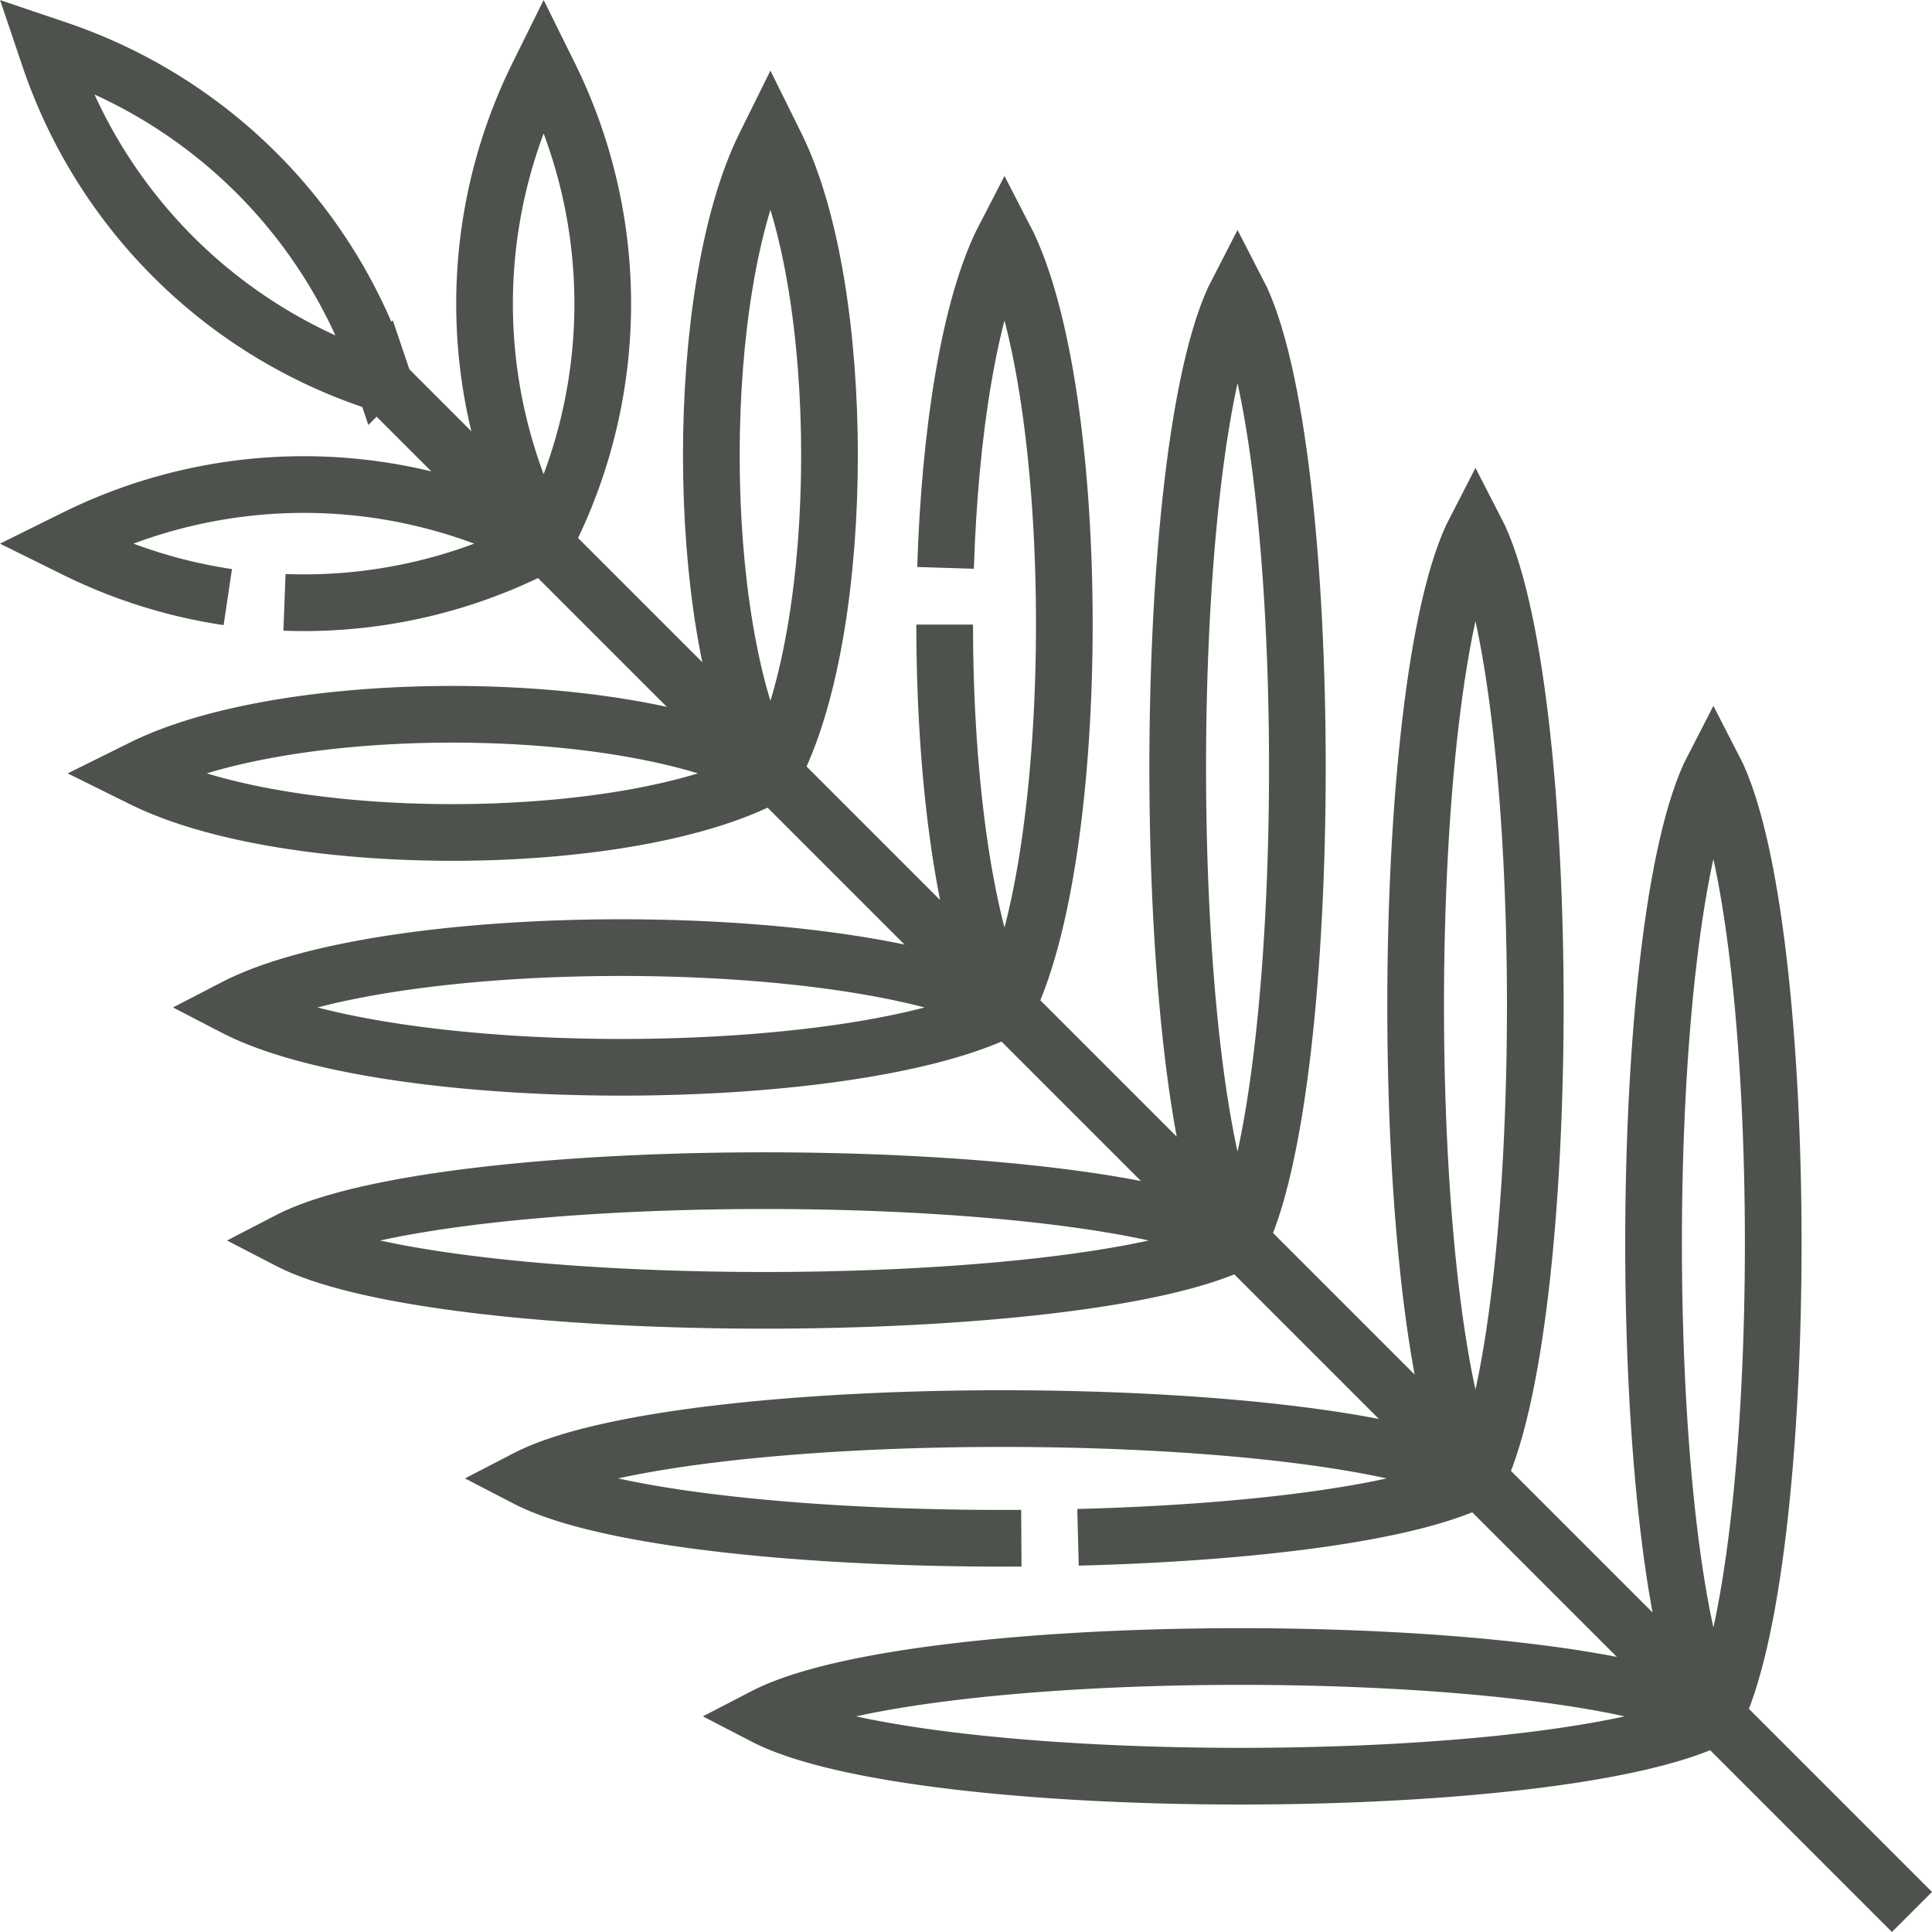
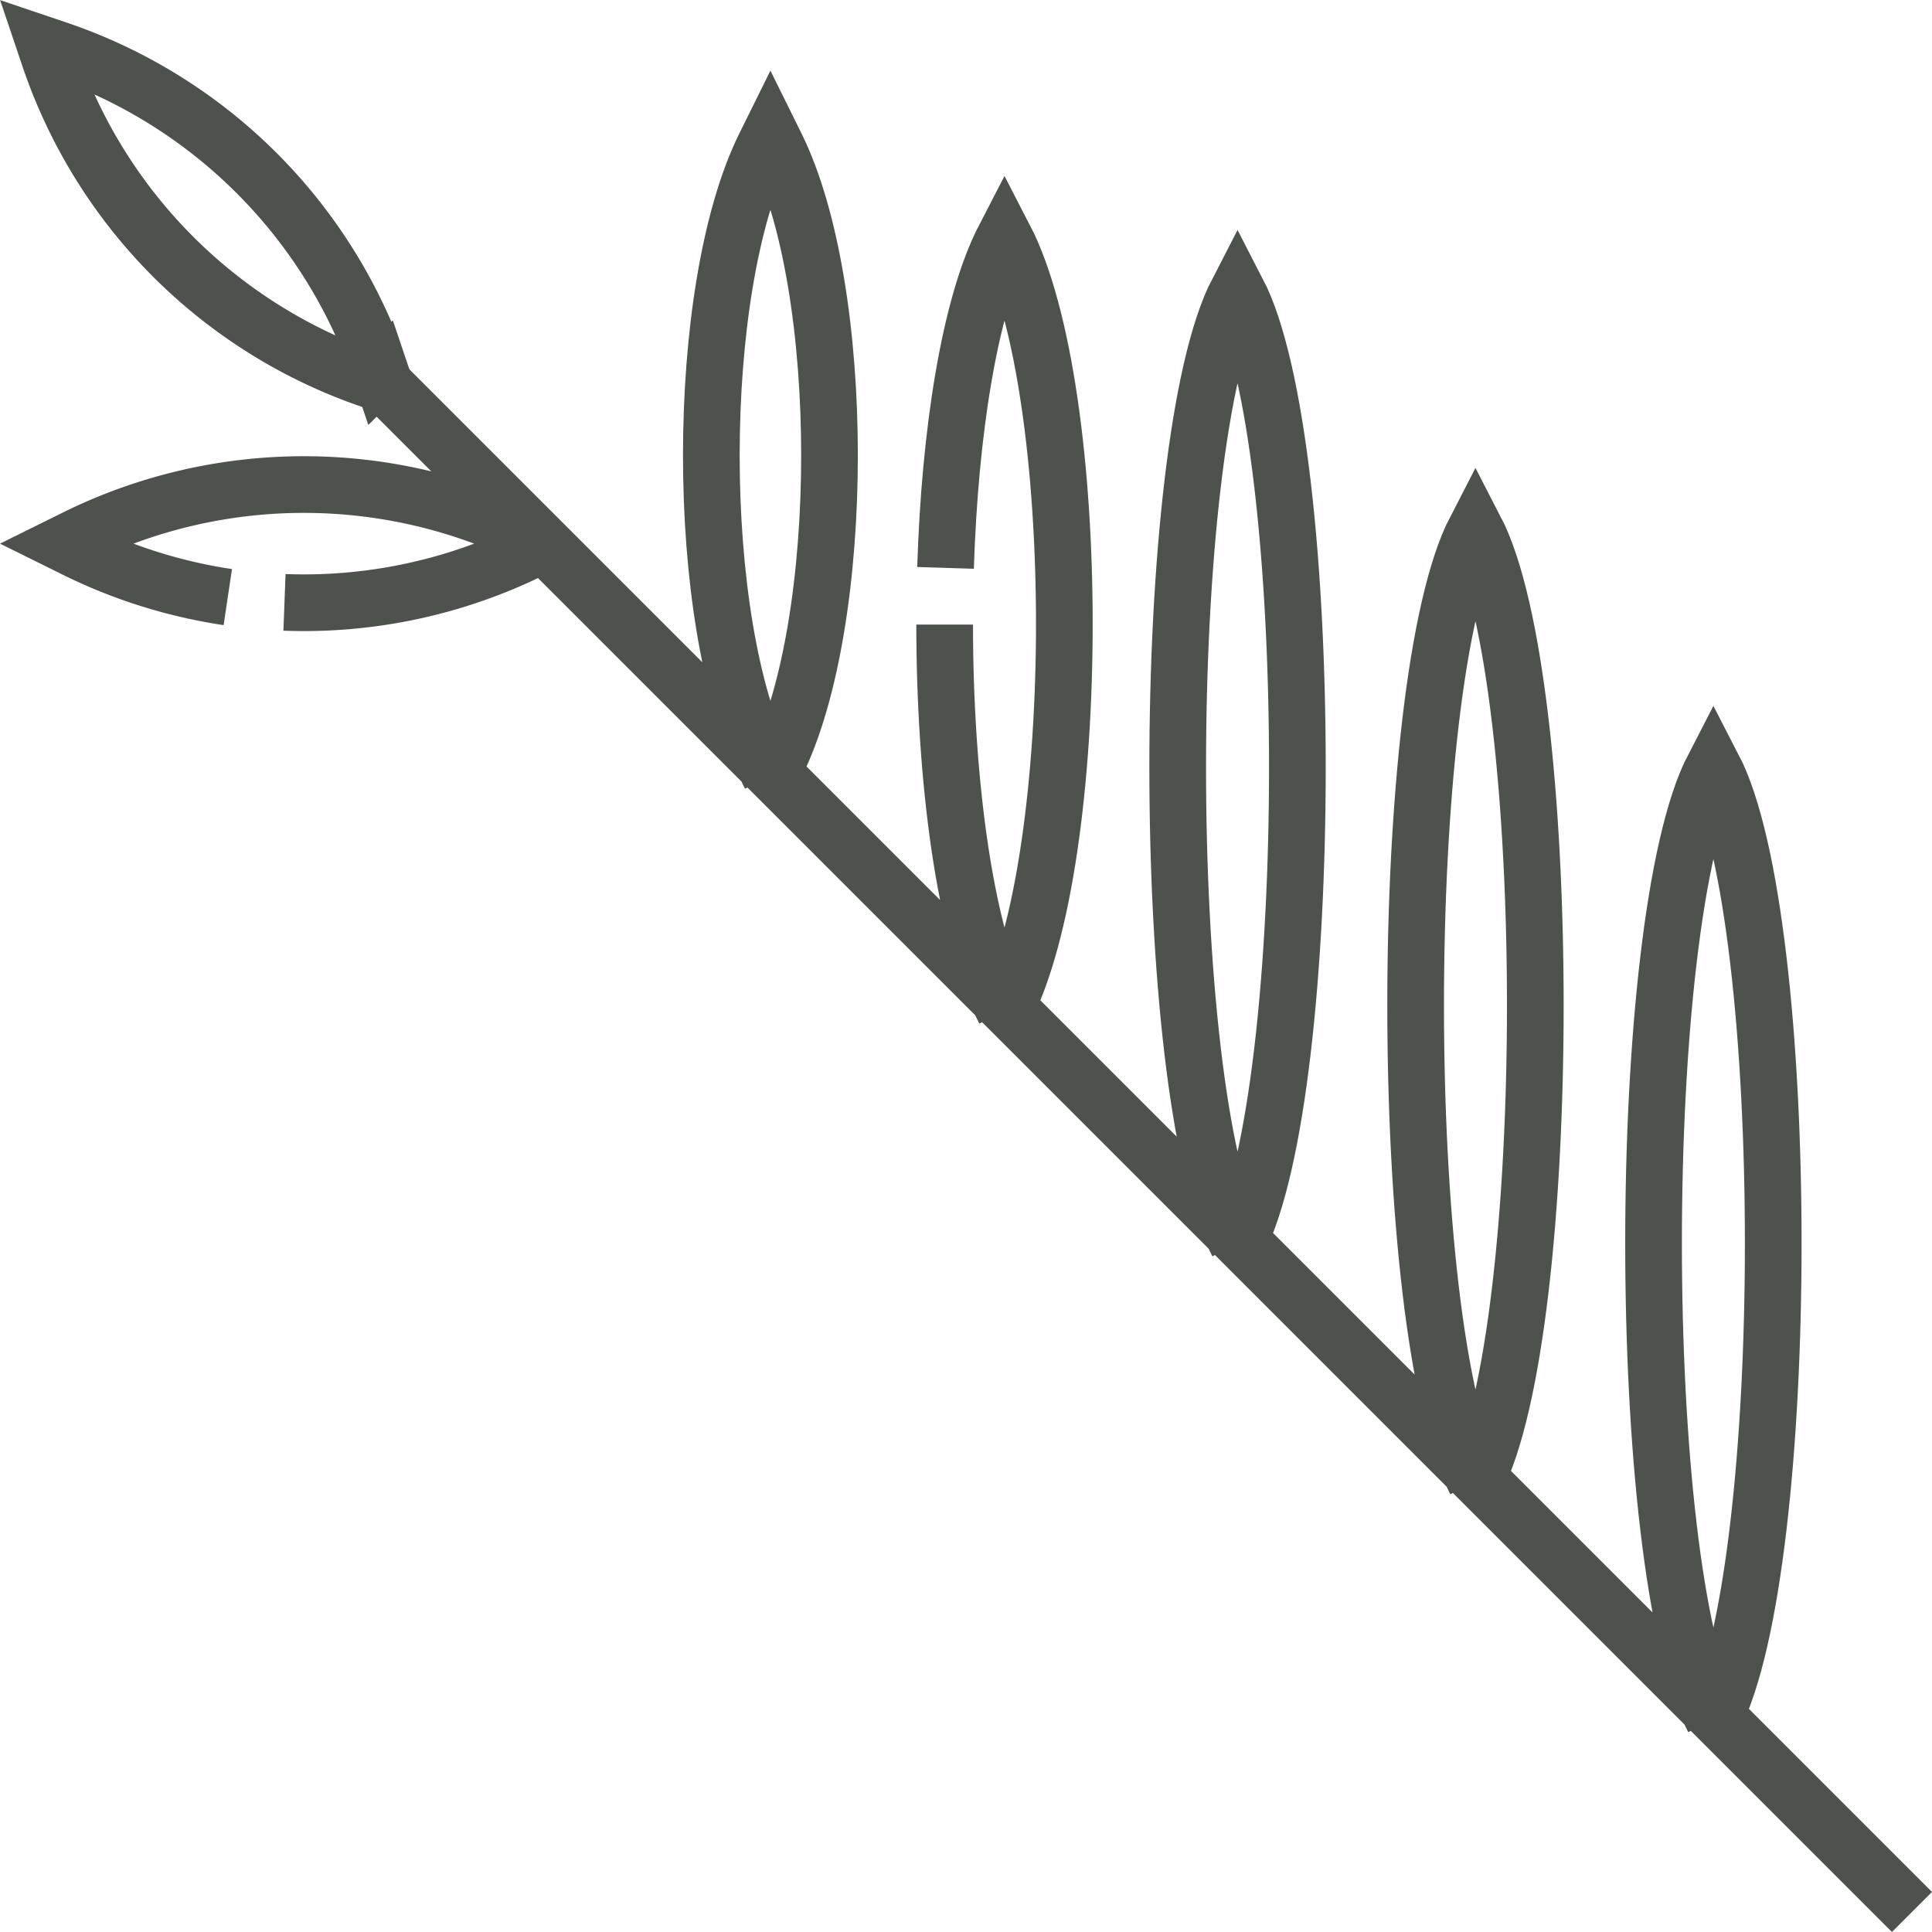
<svg xmlns="http://www.w3.org/2000/svg" version="1.1" width="512" height="512" x="0" y="0" viewBox="0 0 511.284 511.284" style="enable-background:new 0 0 512 512" xml:space="preserve" class="">
  <g>
    <path d="m98.62 100.716 3.165 1.069-1.069-3.165a136.4 136.4 0 0 0-85.571-85.571L11.98 11.98l1.069 3.165a136.4 136.4 0 0 0 85.571 85.571zM75.285 159.411a136.36 136.36 0 0 0 65.632-14.059l2.994-1.482M143.911 143.87l-2.994-1.482a136.397 136.397 0 0 0-121.015 0l-2.994 1.482 2.994 1.482a136.328 136.328 0 0 0 40.383 12.663" style="stroke-width:15;stroke-miterlimit:10;" fill="none" stroke="#4d524d" stroke-width="15" stroke-miterlimit="10" data-original="#000000" opacity="1" class="" />
-     <path d="m143.87 143.911-1.482-2.994a136.397 136.397 0 0 1 0-121.015l1.482-2.994 1.482 2.994a136.397 136.397 0 0 1 0 121.015l-1.482 2.994M204.624 204.665l-2.994-1.482c-38.131-18.874-125.688-18.874-163.819 0l-2.994 1.482 2.994 1.482c38.131 18.874 125.688 18.874 163.819 0l2.994-1.482M266.654 266.613c-40.747-21.114-163.817-21.115-204.567 0 40.747 21.114 163.817 21.115 204.567 0M328.244 328.285c-40.747-21.114-211.112-21.115-251.862 0 40.746 21.113 211.112 21.114 251.862 0M285.285 406.831c45.632-1.169 88.133-6.362 105.924-15.581M391.209 391.25c-40.747-21.114-211.112-21.115-251.862 0 21.018 10.891 76.523 16.164 130.938 15.82M454.175 454.216c-40.747-21.114-211.112-21.115-251.862 0 40.746 21.113 211.112 21.114 251.862 0" style="stroke-width:15;stroke-miterlimit:10;" fill="none" stroke="#4d524d" stroke-width="15" stroke-miterlimit="10" data-original="#000000" opacity="1" class="" />
    <path d="m203.883 205.407-1.482-2.994c-18.874-38.131-18.874-125.688 0-163.819l1.482-2.994 1.482 2.994c18.874 38.131 18.874 125.688 0 163.819l-1.482 2.994M250.228 150.285c1.125-35.72 6.326-69.512 15.602-87.415 21.114 40.747 21.115 163.817 0 204.567M265.83 267.437c-10.546-20.352-15.824-61.241-15.836-102.152M327.502 329.026c-21.114-40.747-21.115-211.112 0-251.862 21.114 40.747 21.115 211.112 0 251.862M390.468 391.992c-21.114-40.747-21.115-211.112 0-251.862 21.113 40.746 21.114 211.112 0 251.862M453.433 454.957c-21.114-40.747-21.115-211.112 0-251.862 21.114 40.747 21.115 211.112 0 251.862M101.785 101.785l404.196 404.196" style="stroke-width:15;stroke-miterlimit:10;" fill="none" stroke="#4d524d" stroke-width="15" stroke-miterlimit="10" data-original="#000000" opacity="1" class="" />
  </g>
</svg>